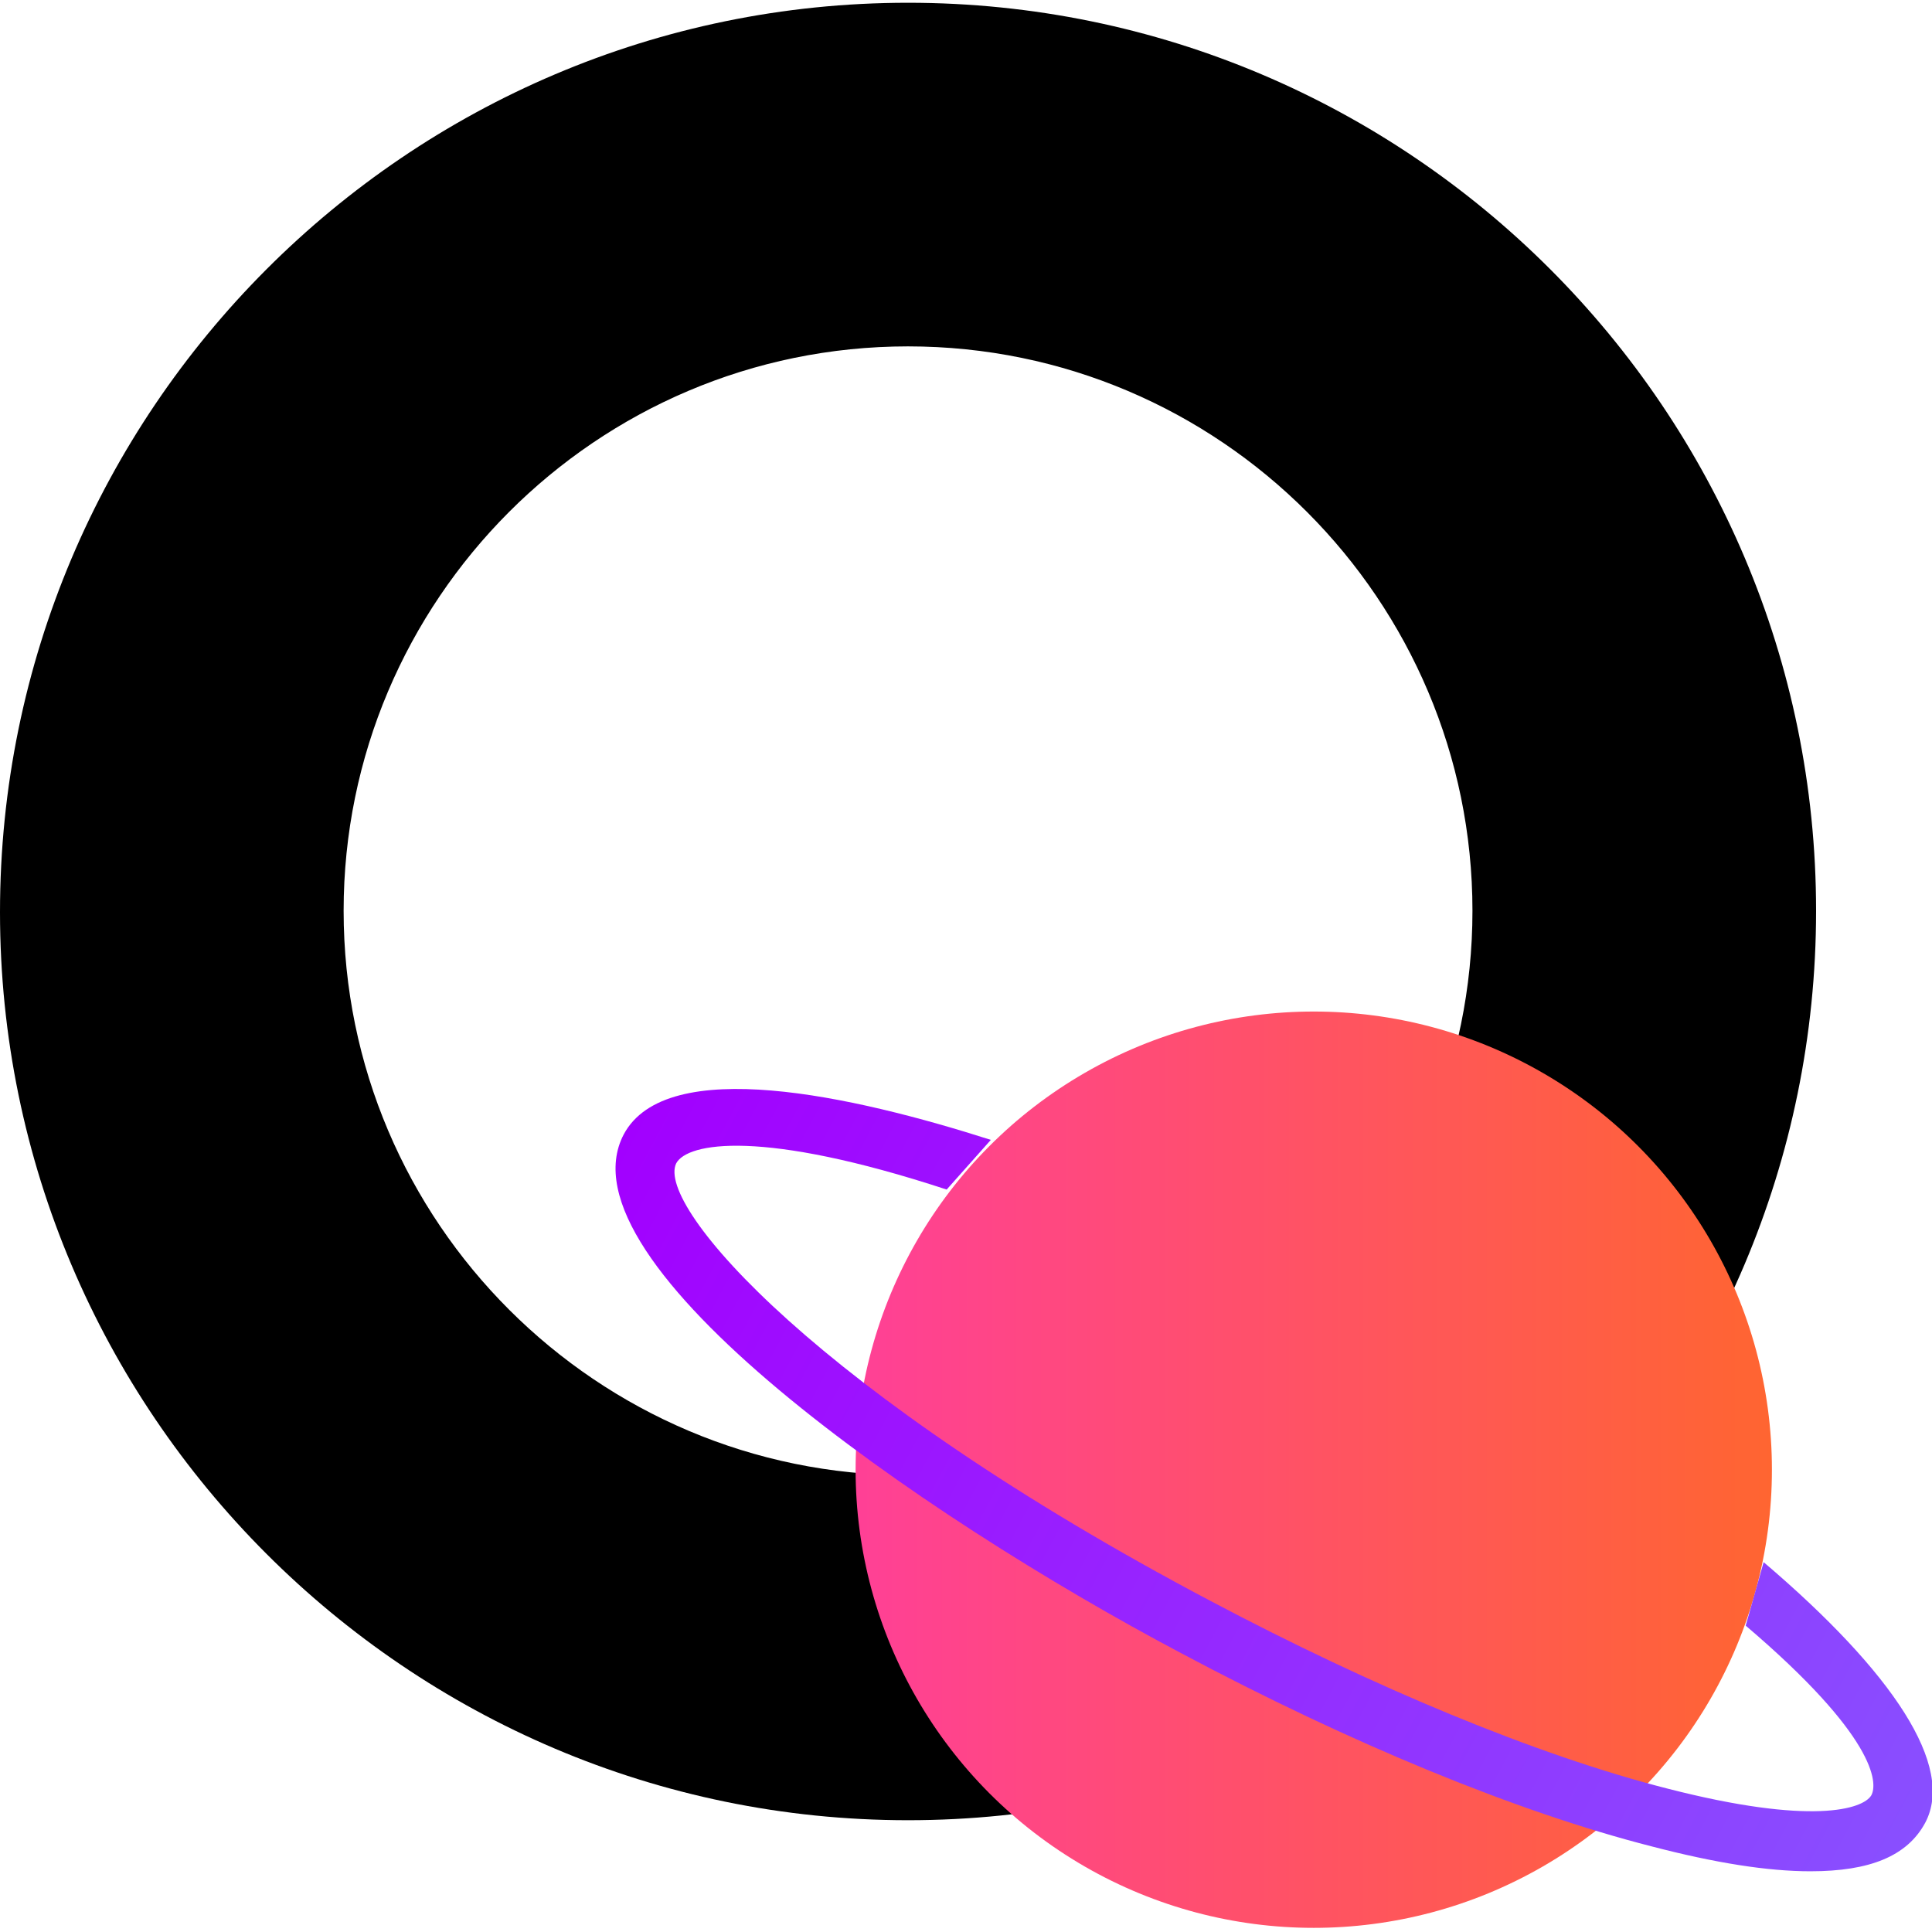
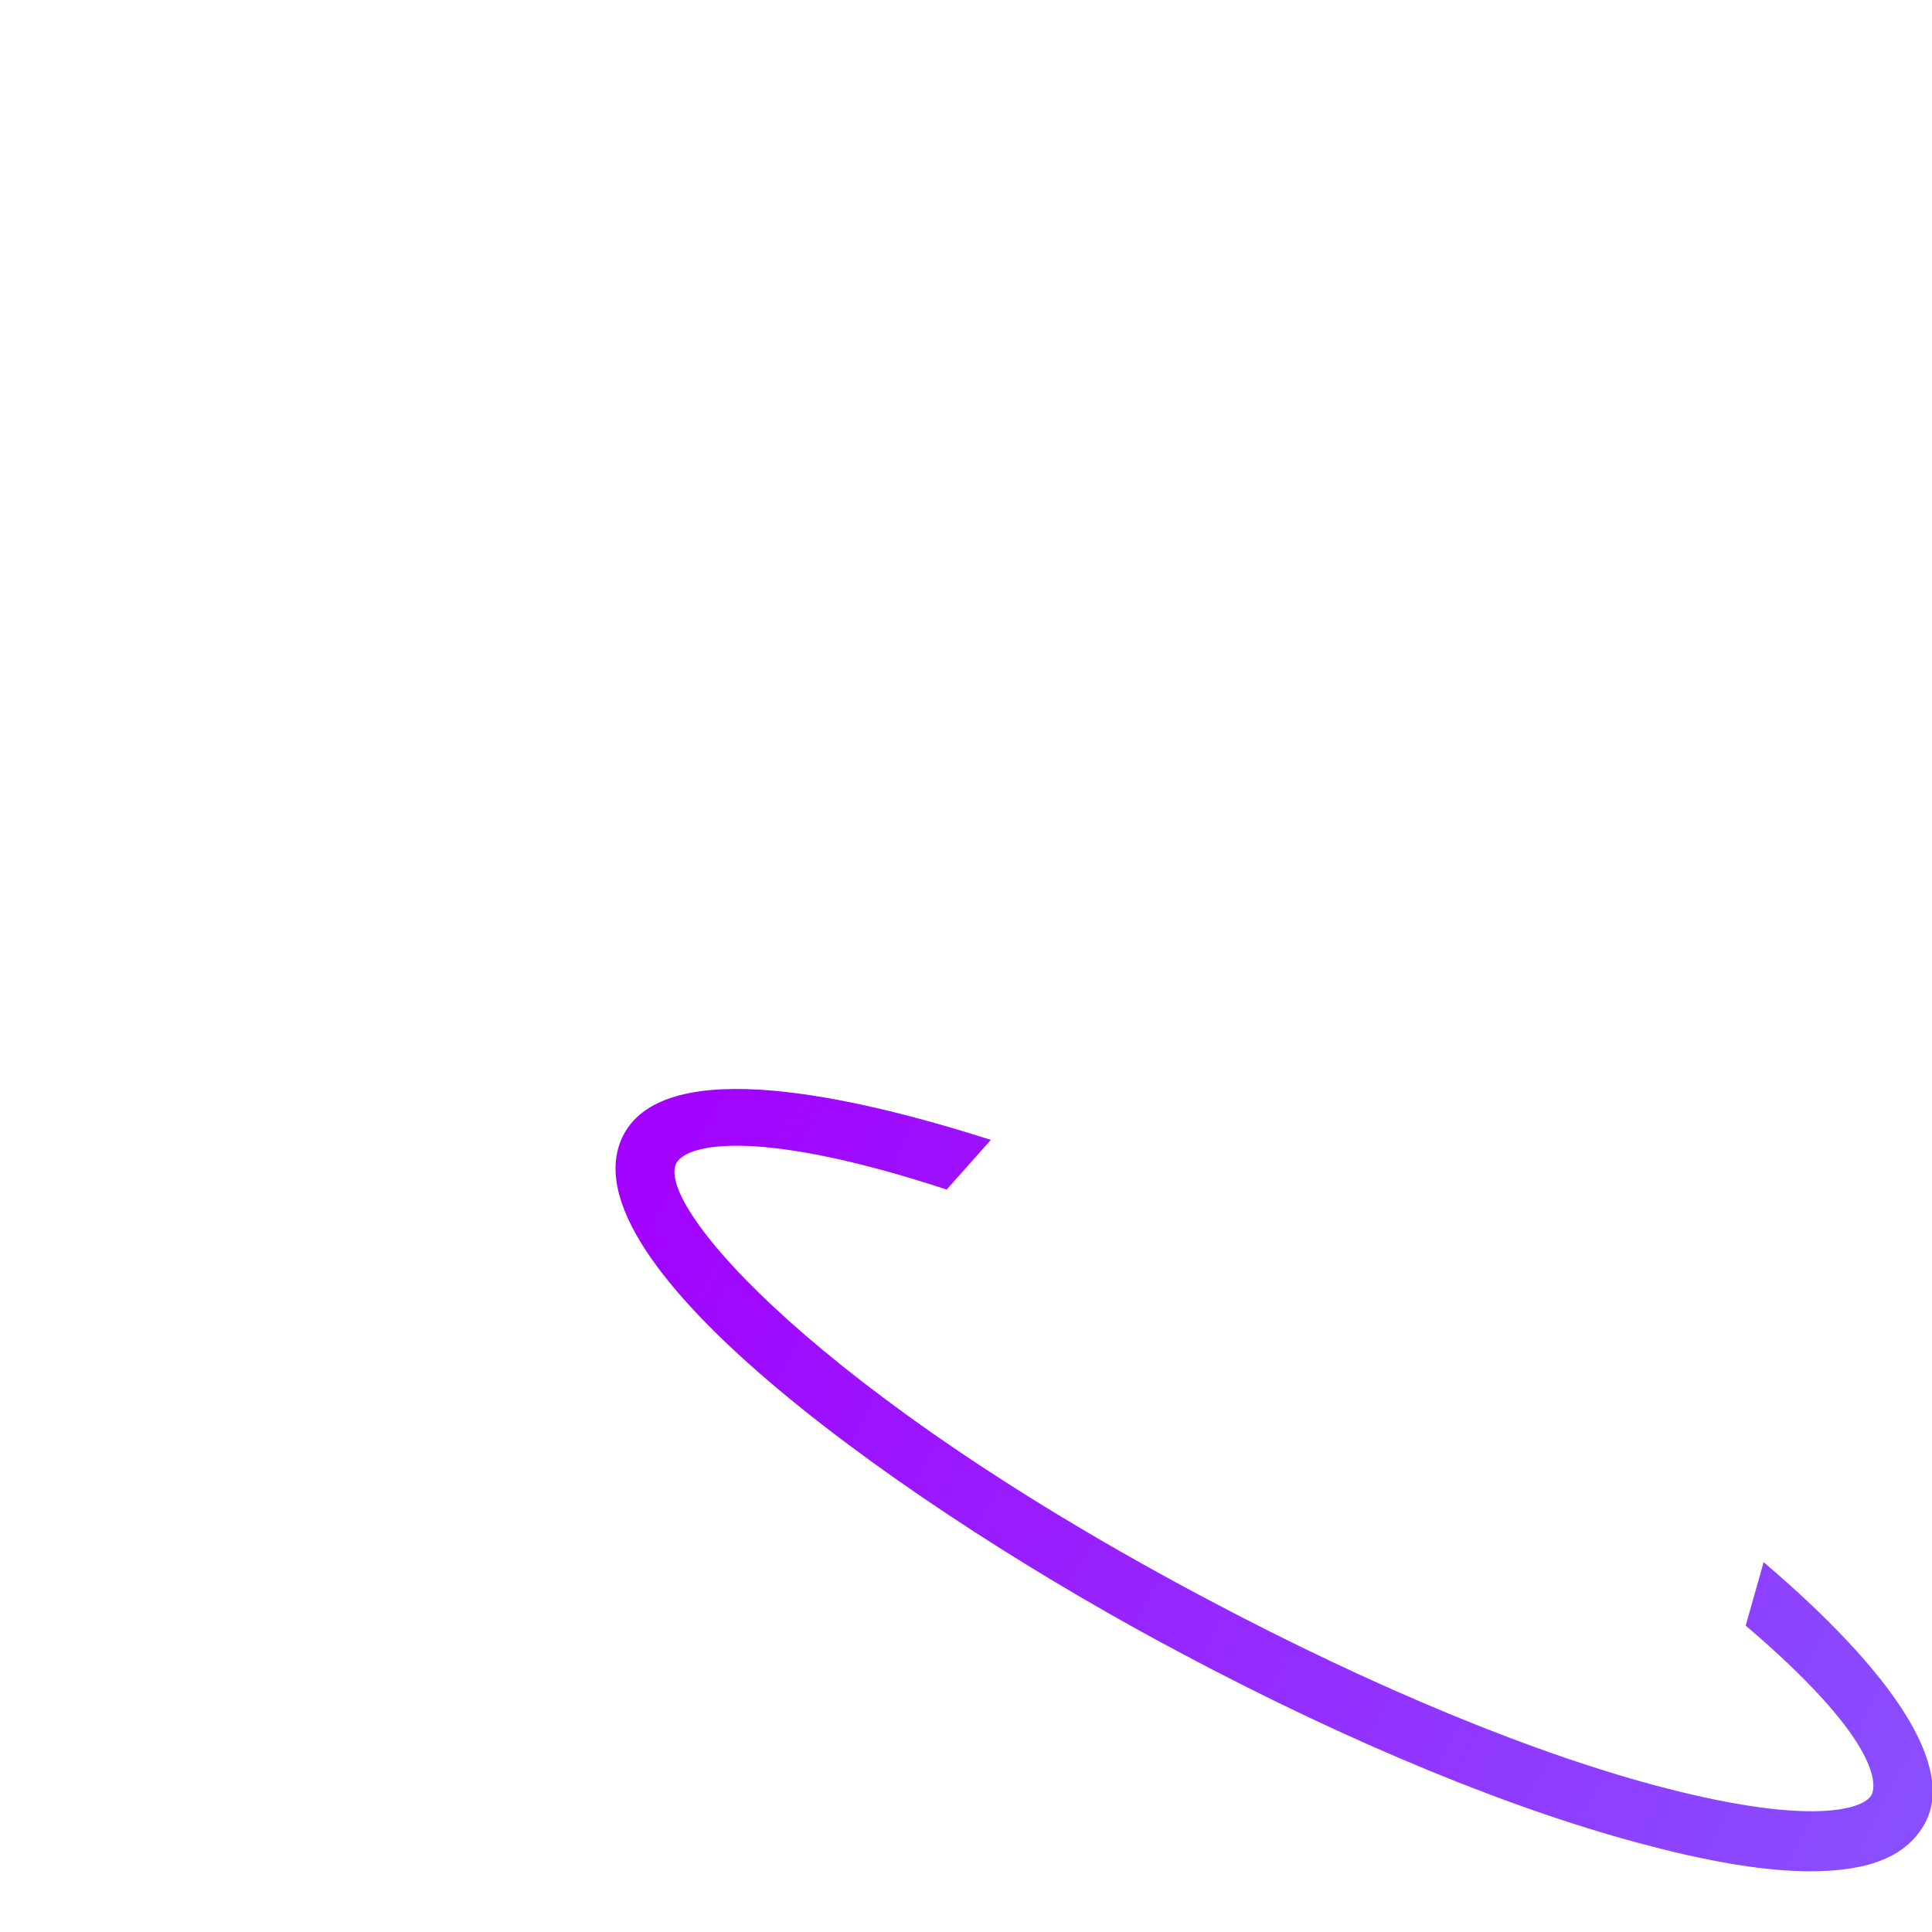
<svg xmlns="http://www.w3.org/2000/svg" width="140" height="140" viewBox="0 0 140 140">
-   <path d="M65.8 131.9C29.5 131.9 0 102.3 0 66.1 0 29.8 29.5.2 65.8.2s65.8 29.5 65.8 65.8-29.5 65.9-65.8 65.9zm0-106.8c-22.6 0-40.9 18.4-40.9 40.9 0 22.6 18.4 40.9 40.9 40.9 22.6 0 40.9-18.4 40.9-40.9S88.4 25.1 65.8 25.1z" />
  <linearGradient id="a" x1="61.95" x2="128.42" y1="106.52" y2="106.52" gradientUnits="userSpaceOnUse">
    <stop offset="0" stop-color="#ff4096" />
    <stop offset="1" stop-color="#ff6531" />
  </linearGradient>
-   <circle cx="95.2" cy="106.5" r="33.2" fill="url(#a)" />
  <linearGradient id="b" x1="63.56" x2="170.13" y1="-41.36" y2="-41.36" gradientTransform="rotate(27.96 -196.04 -16.75)" gradientUnits="userSpaceOnUse">
    <stop offset="0" stop-color="#a200ff" />
    <stop offset="1" stop-color="#894fff" />
  </linearGradient>
-   <path fill="url(#b)" d="M131.2 135.6c-3.1 0-6.9-.6-11.5-1.8-9.8-2.5-21.9-7.5-34.1-14-18.9-10-45.3-28.3-40.4-37.6 3.1-5.8 16.6-2.8 26.6.4l-3.2 3.6c-13.4-4.4-18.8-3.4-19.6-1.9-1.5 3.1 10.3 16.7 38.7 31.7 11.9 6.3 23.7 11.2 33.1 13.6 10.5 2.7 14.2 1.5 14.8.5.5-.9.3-4.3-9.1-12.3l1.3-4.6c9.4 8 13.9 14.8 11.7 18.9-1.3 2.4-4 3.5-8.3 3.5z" />
+   <path fill="url(#b)" d="M131.2 135.6c-3.1 0-6.9-.6-11.5-1.8-9.8-2.5-21.9-7.5-34.1-14-18.9-10-45.3-28.3-40.4-37.6 3.1-5.8 16.6-2.8 26.6.4l-3.2 3.6c-13.4-4.4-18.8-3.4-19.6-1.9-1.5 3.1 10.3 16.7 38.7 31.7 11.9 6.3 23.7 11.2 33.1 13.6 10.5 2.7 14.2 1.5 14.8.5.5-.9.3-4.3-9.1-12.3l1.3-4.6c9.4 8 13.9 14.8 11.7 18.9-1.3 2.4-4 3.5-8.3 3.5" />
</svg>